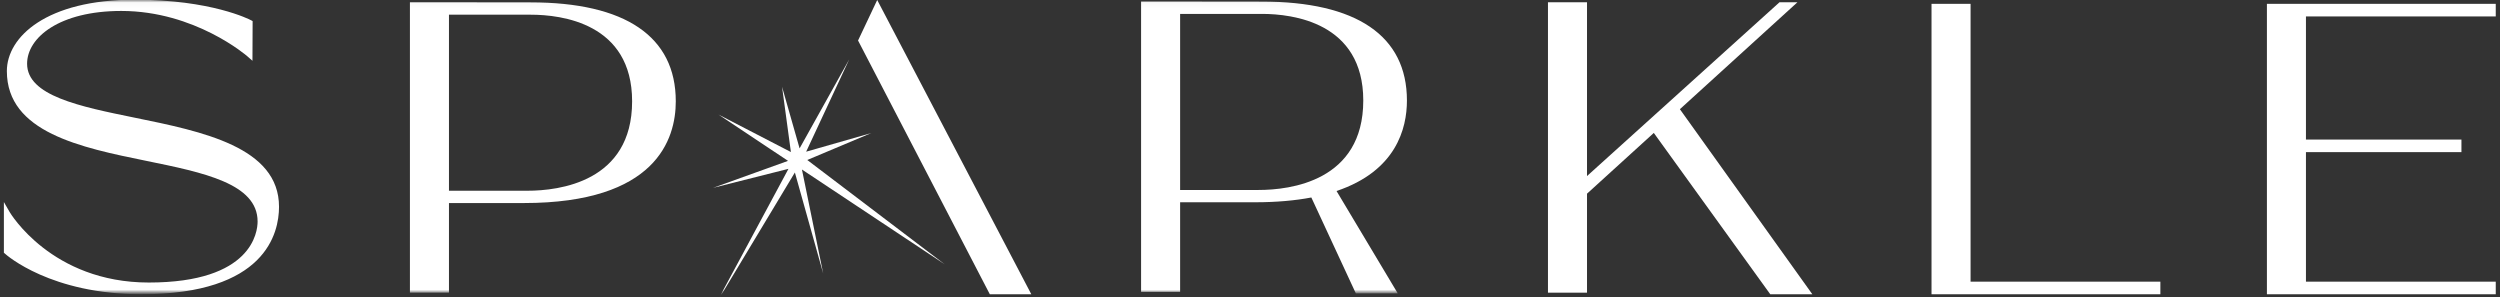
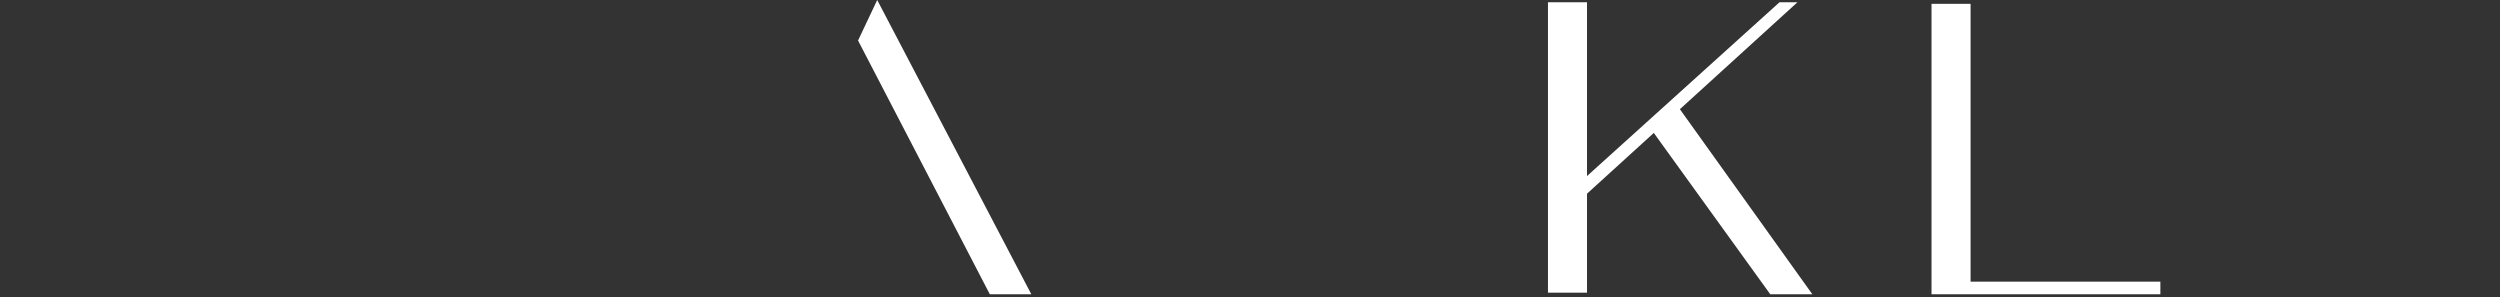
<svg xmlns="http://www.w3.org/2000/svg" width="479" height="57" viewBox="0 0 479 57" fill="none">
  <rect x="0" y="0" width="479" height="57" fill="#333333" stroke="none" />
  <path d="M344.387 0.435H340.95L304.071 33.732V0.435H296.59V56.078H304.071V37.11L316.869 25.468L339.006 56.134L339.186 56.38H347.245L321.866 20.922L344.387 0.435Z" fill="white" />
  <path d="M377.561 0.736H370.08V56.38H373.689H377.561H413.926V53.967H377.561V0.736Z" fill="white" />
  <path d="M168.075 -0L164.402 7.763L189.484 56.06L189.651 56.38H197.599L168.626 1.056L168.075 -0Z" fill="white" />
-   <path d="M478.185 3.15V0.736H441.82H437.948H434.34V56.38H437.948H441.82H478.185V53.967H441.82V29.148H471.612V26.74H441.82V3.15H478.185Z" fill="white" />
  <mask id="mask0_921_1964" style="mask-type:luminance" maskUnits="userSpaceOnUse" x="0" y="0" width="478" height="57">
-     <path d="M0 0.033H478V56.033H0V0.033Z" fill="white" />
-   </mask>
+     </mask>
  <g mask="url(#mask0_921_1964)">
    <path d="M25.826 22.553C15.214 20.39 5.191 18.342 5.191 12.21C5.191 7.183 11.393 2.098 23.242 2.098C37.368 2.098 47.29 10.695 47.387 10.783L48.37 11.645L48.402 4.039L48.087 3.871C47.782 3.71 40.463 -0.061 25.775 -0.061C8.97 -0.061 1.314 7.031 1.314 13.622C1.314 25.369 15.515 28.269 28.05 30.825C39.003 33.062 49.356 35.174 49.356 42.442C49.356 44.393 48.351 54.133 28.512 54.133C9.846 54.133 1.93 40.765 1.851 40.631L0.745 38.713V48.418L0.939 48.594C1.291 48.913 9.749 56.379 27.105 56.379C50.894 56.379 53.461 44.661 53.461 39.622C53.461 28.185 38.782 25.193 25.826 22.553Z" fill="white" />
    <path d="M86.022 2.816H101.706C107.542 2.816 121.114 4.432 121.114 19.412C121.114 34.879 107.084 36.545 101.053 36.545H86.022V2.816ZM101.618 0.453L95.217 0.444C92.903 0.441 90.282 0.436 86.022 0.436L83.929 0.435H83.415H78.541V56.079H86.022V38.904H100.362C125.696 38.904 129.48 26.693 129.48 19.412C129.48 7.008 119.845 0.453 101.618 0.453Z" fill="white" />
    <path d="M226.111 2.664H241.799C247.636 2.664 261.203 4.28 261.203 19.259C261.203 34.726 247.172 36.398 241.141 36.398H226.111V2.664ZM269.568 19.259C269.568 6.856 259.933 0.301 241.707 0.301L235.305 0.292C232.991 0.288 230.371 0.284 226.111 0.284L224.017 0.282H223.503H218.631V55.926H226.111V38.755H240.452C244.609 38.755 248.177 38.421 251.253 37.838L259.628 55.885L259.785 56.227H267.821L256.08 36.597C267.477 32.762 269.568 24.657 269.568 19.259Z" fill="white" />
-     <path d="M153.65 32.478L181.001 50.637L154.671 30.654L166.958 25.485L154.459 29.065L162.714 11.372L153.202 28.432L149.842 16.631L151.537 29.129L137.667 21.954L150.986 30.824L136.623 35.992L151.07 32.349L137.103 58.32L152.299 33.048L157.722 52.388L153.65 32.478Z" fill="white" />
  </g>
</svg>